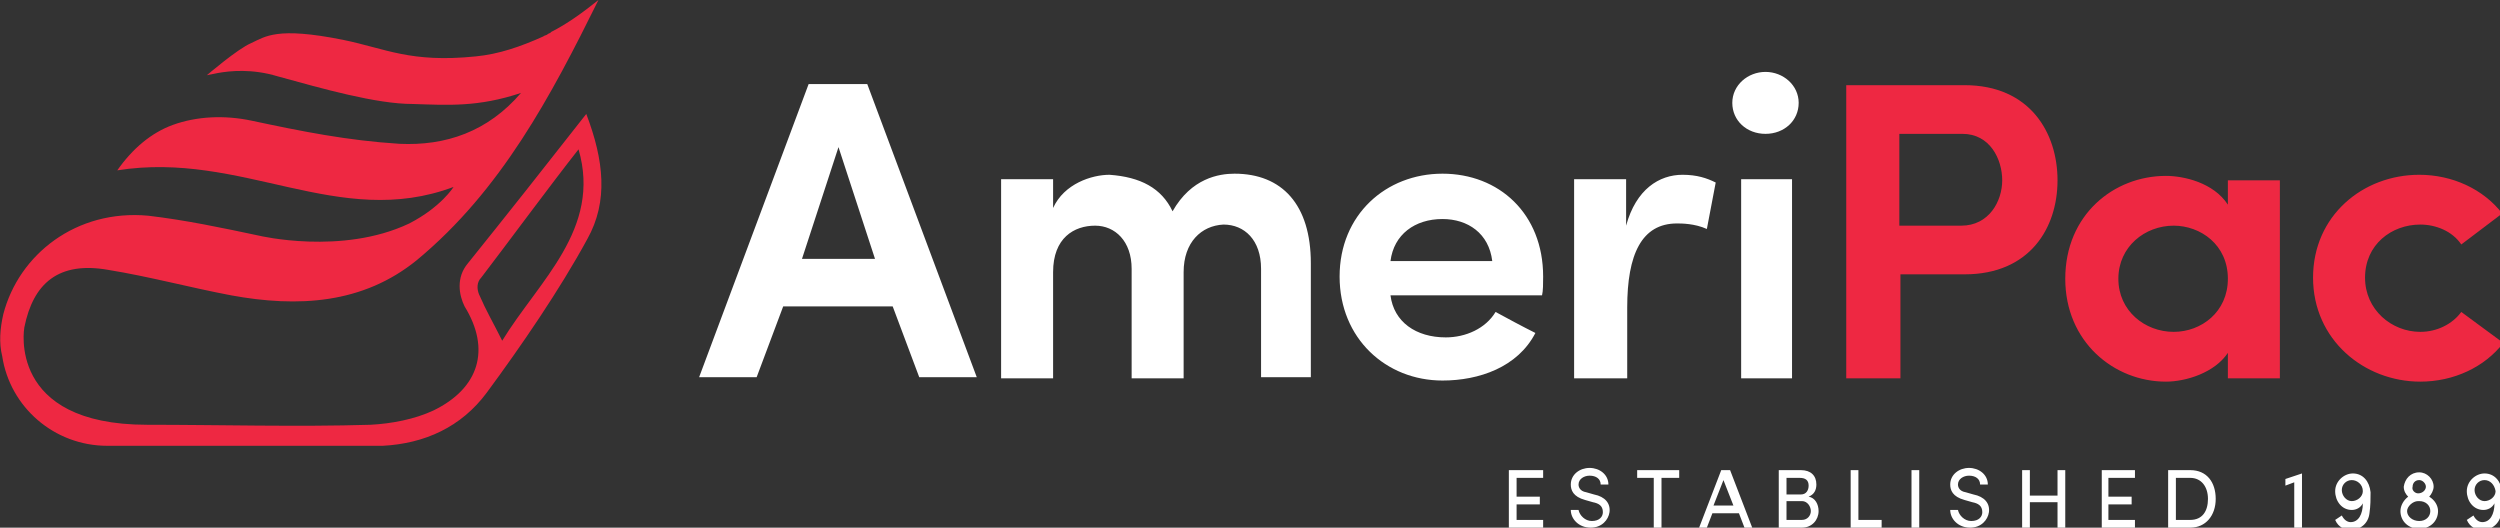
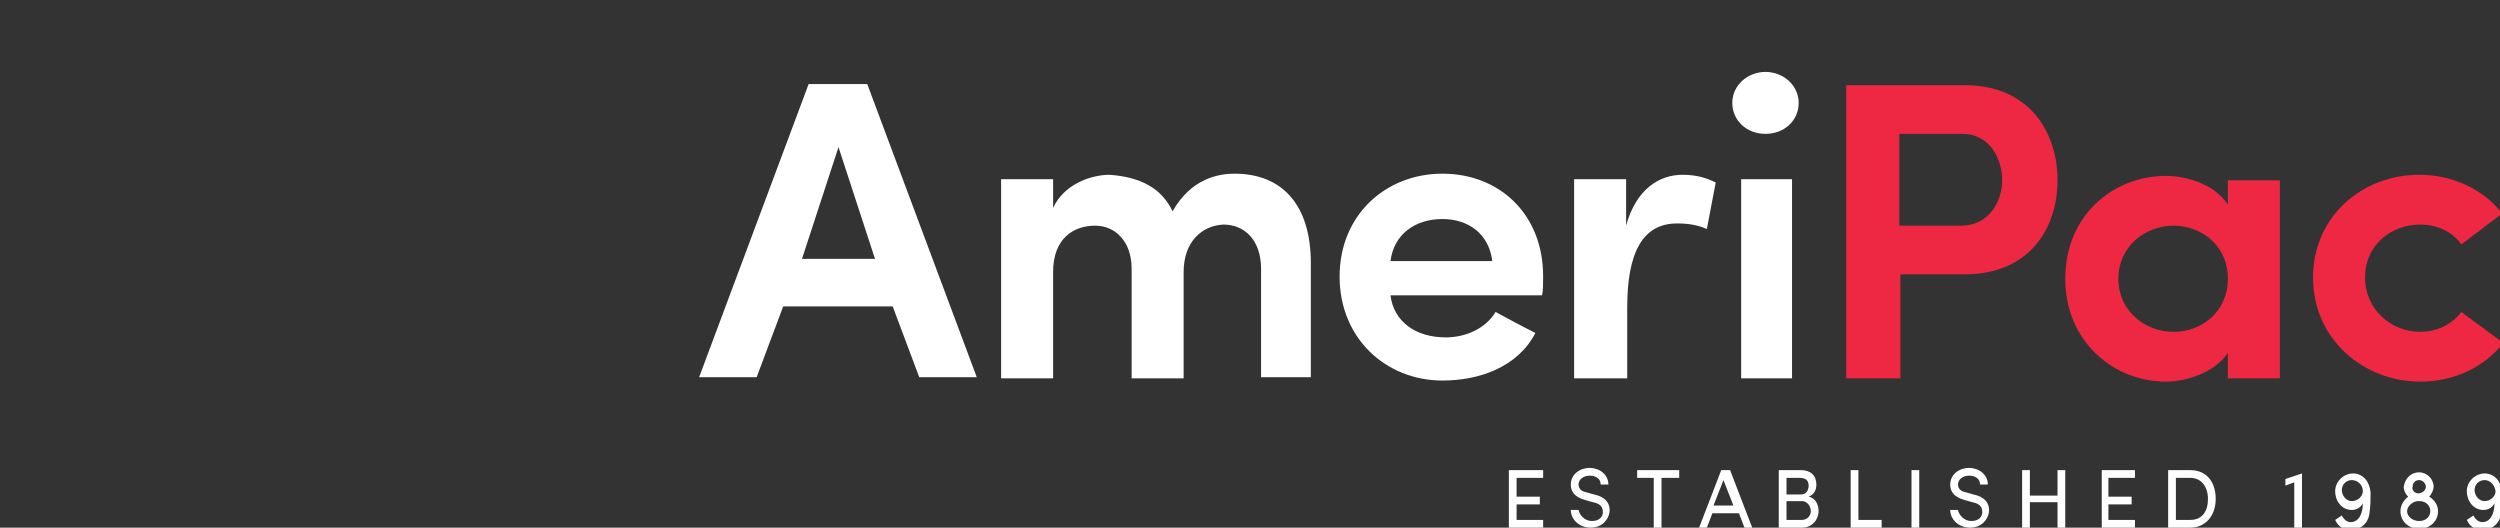
<svg xmlns="http://www.w3.org/2000/svg" id="Слой_1" viewBox="0 0 226 47.7">
  <rect x="0" y="0" width="226" height="47.7" fill="#333333" stroke="none" />
  <style>.st0{fill:#EE2842;} .st1{fill:#FFFFFF;}</style>
-   <path class="st0" d="M43.3 26.6c-.2-.5-.2-1.1.2-1.5 2.6-3.4 6.2-8.3 8.8-11.6 2.1 7.2-3.6 11.9-6.9 17.3-.9-1.8-1.4-2.6-2.1-4.2M9.8 24.4c3.7.6 7.4 1.6 11.1 2.3 6 1.1 11.9.8 16.8-3.2C45.3 17.2 49.8 8.7 54.1 0c-1.5 1.2-2.9 2.2-4.3 2.9 0 .1-.2.1-.3.2-.1.1-.3.1-.4.2-2 .9-4 1.6-6.1 1.8-5.9.6-8.1-.7-12-1.5-6-1.2-7-.3-8.3.3-1.2.5-4 2.9-4 2.9l1-.2c1.1-.2 3.1-.4 5.4.3 4 1.1 8.9 2.5 12.2 2.5 3.2.1 5.9.3 9.8-1-3 3.5-6.8 4.8-11 4.6-4.7-.3-8.7-1.1-13.4-2.1-2.4-.5-4.9-.4-7.1.4-1.9.7-3.6 2.1-5 4.1 11.3-1.8 20 5.4 30.4 1.5 0 0-1.1 1.8-4 3.3-6.1 2.9-13.6 1.1-13.6 1.1-3.3-.7-6.6-1.4-10-1.8C6.9 18.9 1.7 23 .3 28.4 0 29.7-.1 31 .2 32.2c.7 4.6 4.7 8.1 9.5 8.1h24.9c3.8-.2 7.1-1.7 9.4-4.8 3.1-4.2 6.6-9.3 9.1-13.9 1.9-3.4 1.5-7.1-.1-11.3-3.6 4.6-7.4 9.4-10.7 13.5-1.1 1.3-.8 2.9-.3 3.9 2.4 3.9 1.3 7.4-2.8 9.4-1.7.8-3.8 1.2-5.7 1.3-6.6.2-13.7 0-20.2 0-12.7 0-11.1-8.8-11.1-8.8.8-4 3.1-6 7.6-5.2" />
  <path class="st1" d="M72.5 23.4h6.6l-3.3-10.1-3.3 10.1zm8.2 4.3h-9.9l-2.4 6.4h-5.2l9.9-26.5h5.3l9.9 26.5h-5.2l-2.4-6.4zM107 24.6v9.6h-4.7v-9.9c0-2.5-1.5-3.9-3.3-3.9-1.9 0-3.8 1.1-3.8 4.2v9.6h-4.7v-18h4.7v2.6c1-2.2 3.5-3 5.1-3 2.8.2 4.7 1.2 5.7 3.3 1.7-3 4.2-3.4 5.6-3.4 4.3 0 6.9 2.8 6.9 8.1v10.3H114v-9.8c0-2.6-1.5-4-3.4-4-2 .1-3.6 1.6-3.6 4.3M134.9 23.6c-.3-2.5-2.2-3.8-4.5-3.8-2.5 0-4.4 1.4-4.7 3.8h9.2zm4.5 3.1h-13.7c.3 2.4 2.3 3.8 5 3.8 1.8 0 3.6-.8 4.5-2.3 1.1.6 2.4 1.3 3.6 1.9-1.6 3.1-5.1 4.3-8.4 4.3-5.1 0-9.3-3.8-9.3-9.4 0-5.6 4.2-9.3 9.3-9.3 5.1 0 9.1 3.6 9.1 9.3 0 .6 0 1.3-.1 1.7M147 34.2h-4.7v-18h4.7v4.2c.9-3.3 3-4.6 5.1-4.6 1.3 0 2.2.3 3 .7l-.8 4.2c-1.1-.5-2.3-.5-2.7-.5-3.2 0-4.5 2.8-4.5 7.6v6.4zM162 34.2h-4.6v-18h4.6v18zm-2.4-27.7c1.6 0 3 1.2 3 2.8 0 1.6-1.3 2.8-3 2.8s-3-1.2-3-2.8c0-1.6 1.4-2.8 3-2.8" />
  <path class="st0" d="M171.7 12.1v8.3h5.6c2.5 0 3.7-2.2 3.7-4.1 0-1.9-1.1-4.2-3.6-4.2h-5.7zm-4.9-4.4h10.8c5.9 0 8.4 4.3 8.4 8.6s-2.5 8.5-8.4 8.5h-5.8v9.4h-4.9V7.7zM196.5 30c2.5 0 4.9-1.8 4.9-4.8 0-3.1-2.5-4.8-4.9-4.8-2.6 0-5 1.9-5 4.8s2.4 4.8 5 4.8m4.9 1.9c-1.2 1.8-3.8 2.6-5.6 2.6-4.7 0-9.1-3.6-9.1-9.3 0-5.8 4.4-9.3 9.1-9.3 1.6 0 4.3.6 5.6 2.6v-2.2h4.7v17.9h-4.7v-2.3zM218.7 15.8c3 0 5.8 1.3 7.5 3.5l-3.7 2.8c-.8-1.2-2.3-1.8-3.7-1.8-2.6 0-5 1.8-5 4.8 0 2.9 2.4 4.9 5 4.9 1.5 0 2.9-.7 3.7-1.8l3.8 2.8c-1.7 2.2-4.5 3.5-7.5 3.5-5.1 0-9.7-3.8-9.7-9.4 0-5.6 4.5-9.3 9.6-9.3" />
  <g>
    <path class="st1" d="M139.5 42.5v.7h-2.4v1.7h2.1v.7h-2.1V47h2.4v.7h-3.1v-5.2h3.1zM143.9 47.1c.7 0 1-.4 1-.8 0-.6-.4-.8-.9-.9l-.7-.2c-1.1-.3-1.3-.9-1.3-1.4 0-.9.8-1.5 1.7-1.5.9 0 1.7.6 1.7 1.5h-.7c0-.5-.4-.8-1-.8-.5 0-1 .3-1 .8 0 .2.1.6.7.7l.7.2c1 .2 1.5.8 1.4 1.6-.1.7-.7 1.4-1.7 1.4-1.1 0-1.8-.8-1.8-1.6h.7c.1.5.6 1 1.2 1zM151.8 42.5v.7h-1.6v4.5h-.7v-4.5H148v-.7h3.8zM154.8 46.4l-.5 1.3h-.7l2-5.2h.8l2 5.2h-.7l-.5-1.3h-2.4zm1.9-.7l-.9-2.3-.9 2.3h1.8zM163.5 44.9c.6.1.9.7.9 1.3 0 .8-.6 1.5-1.5 1.5h-2.1v-5.2h2c.9 0 1.4.5 1.4 1.3 0 .5-.2.9-.7 1.1zm-.7-.2c.5 0 .7-.4.7-.8 0-.5-.3-.7-.8-.7h-1.2v1.5h1.3zm-1.3.6V47h1.4c.5 0 .8-.4.8-.8s-.3-.9-.8-.9h-1.4zM168 42.5V47h2.1v.7h-2.8v-5.2h.7zM173.5 42.5v5.2h-.7v-5.2h.7zM178.2 47.1c.7 0 1-.4 1-.8 0-.6-.4-.8-.9-.9l-.7-.2c-1.1-.3-1.3-.9-1.3-1.4 0-.9.8-1.5 1.7-1.5.9 0 1.7.6 1.7 1.5h-.7c0-.5-.4-.8-1-.8-.5 0-1 .3-1 .8 0 .2.1.6.7.7l.7.2c1 .2 1.5.8 1.4 1.6-.1.7-.7 1.4-1.7 1.4-1.1 0-1.8-.8-1.8-1.6h.7c.1.5.6 1 1.2 1zM186.7 47.7h-.7v-2.3h-2.5v2.3h-.7v-5.2h.7v2.3h2.5v-2.3h.7v5.2zM193 42.5v.7h-2.4v1.7h2.1v.7h-2.1V47h2.4v.7h-3v-5.2h3zM196 47.7v-5.2h2c1.5 0 2.3 1.1 2.3 2.6s-.9 2.6-2.3 2.6h-2zm2-.7c1.1 0 1.6-.8 1.6-1.9 0-1.1-.6-1.9-1.6-1.9h-1.3V47h1.3zM207.4 43.6l-.8.3v-.6l1.5-.5v4.9h-.7v-4.1zM211.7 46.6c.2.4.5.6.8.6.7 0 1.1-.7 1.1-1.7-.2.4-.6.6-1 .6-.9 0-1.5-.8-1.5-1.7 0-.9.8-1.6 1.6-1.6.9 0 1.5.7 1.6 1.7 0 .6 0 1.2-.1 1.9-.1.9-.8 1.5-1.7 1.5-.5 0-1.1-.2-1.4-.9l.6-.4zm.9-3.2c-.5 0-.9.4-.9.9s.4 1 .9 1 1-.4 1-.9c0-.6-.5-1-1-1zM218.7 42.7c.7 0 1.3.6 1.3 1.3 0 .3-.2.7-.4.9.5.3.8.8.8 1.3 0 .9-.7 1.6-1.7 1.6s-1.7-.7-1.7-1.6c0-.5.3-1 .7-1.3-.2-.2-.4-.5-.4-.9.1-.7.6-1.3 1.4-1.3zm0 4.4c.6 0 1-.4 1-.9s-.4-.9-1-.9h-.1c-.5 0-1 .5-1 .9 0 .5.5.9 1.1.9zm-.1-2.5c.4 0 .7-.3.7-.6s-.3-.6-.6-.6c-.4 0-.6.3-.6.6-.1.3.2.6.5.6zM223.6 46.6c.2.4.5.6.8.6.7 0 1.1-.7 1.1-1.7-.2.4-.6.6-1 .6-.9 0-1.5-.8-1.5-1.7 0-.9.8-1.6 1.6-1.6.9 0 1.5.7 1.6 1.7 0 .6 0 1.2-.1 1.9-.1.9-.8 1.5-1.7 1.5-.5 0-1.1-.2-1.4-.9l.6-.4zm1-3.2c-.5 0-.9.4-.9.9s.4 1 .9 1 1-.4 1-.9c-.1-.6-.5-1-1-1z" />
  </g>
</svg>